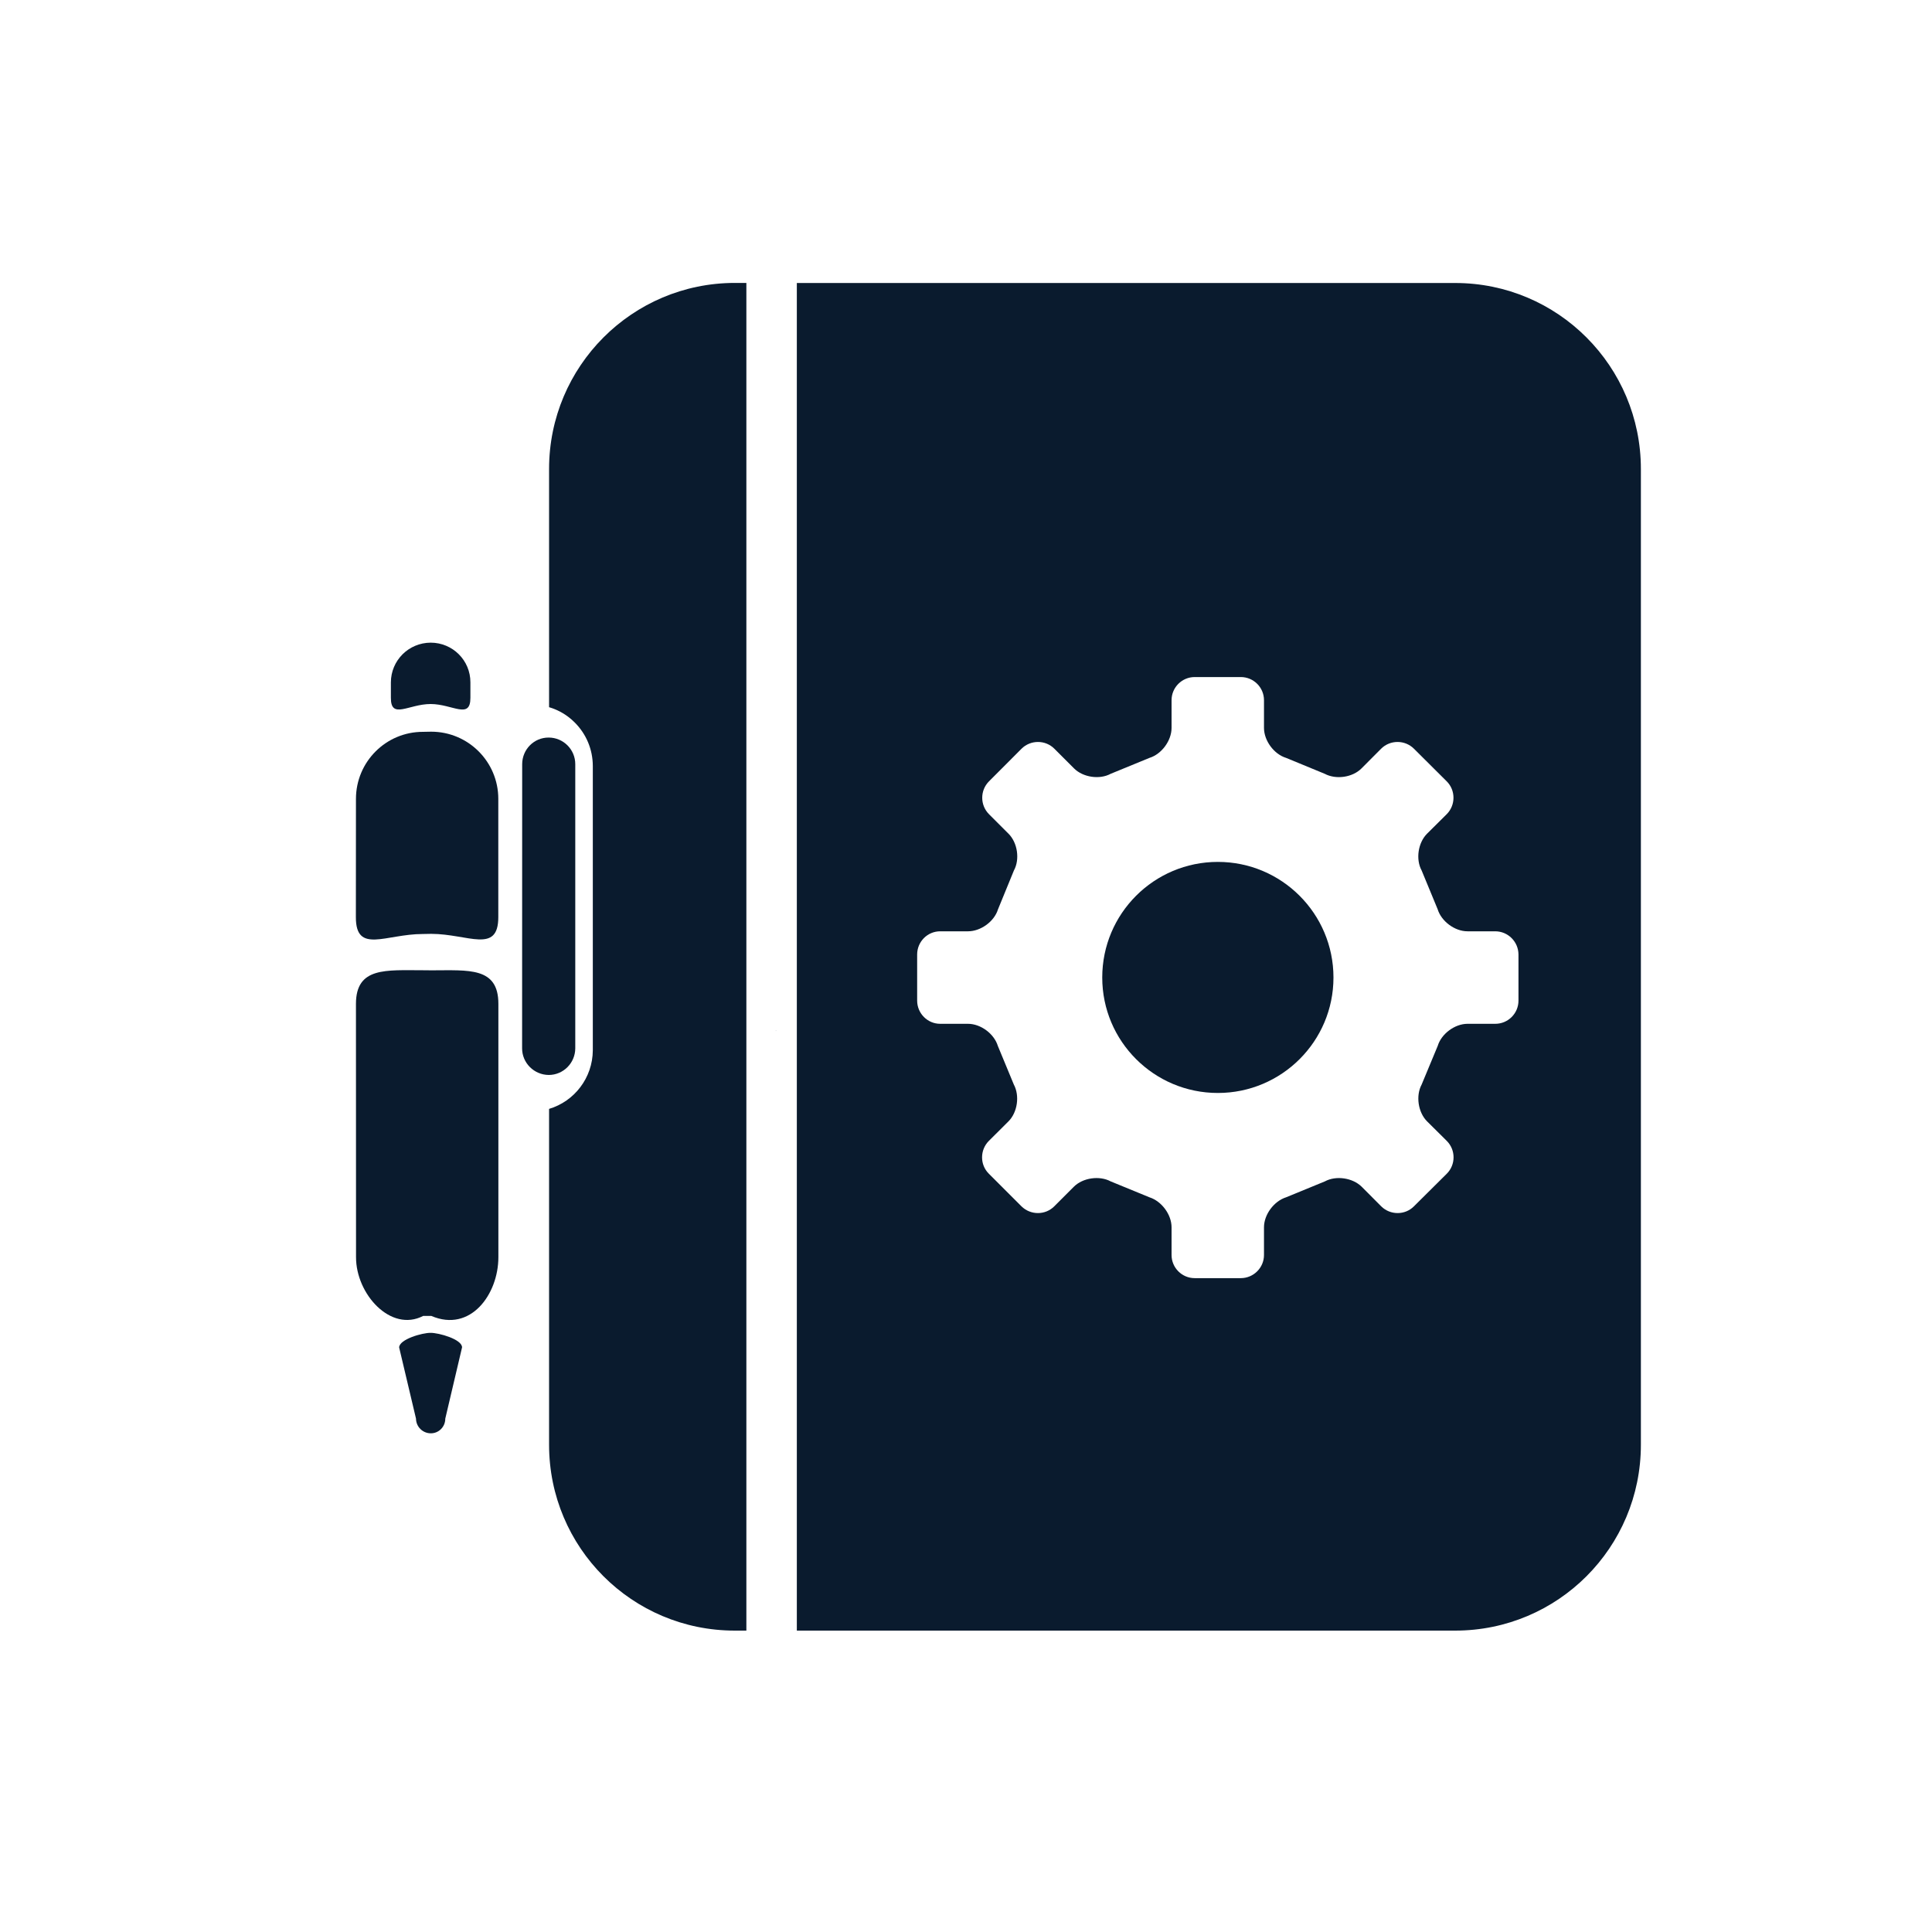
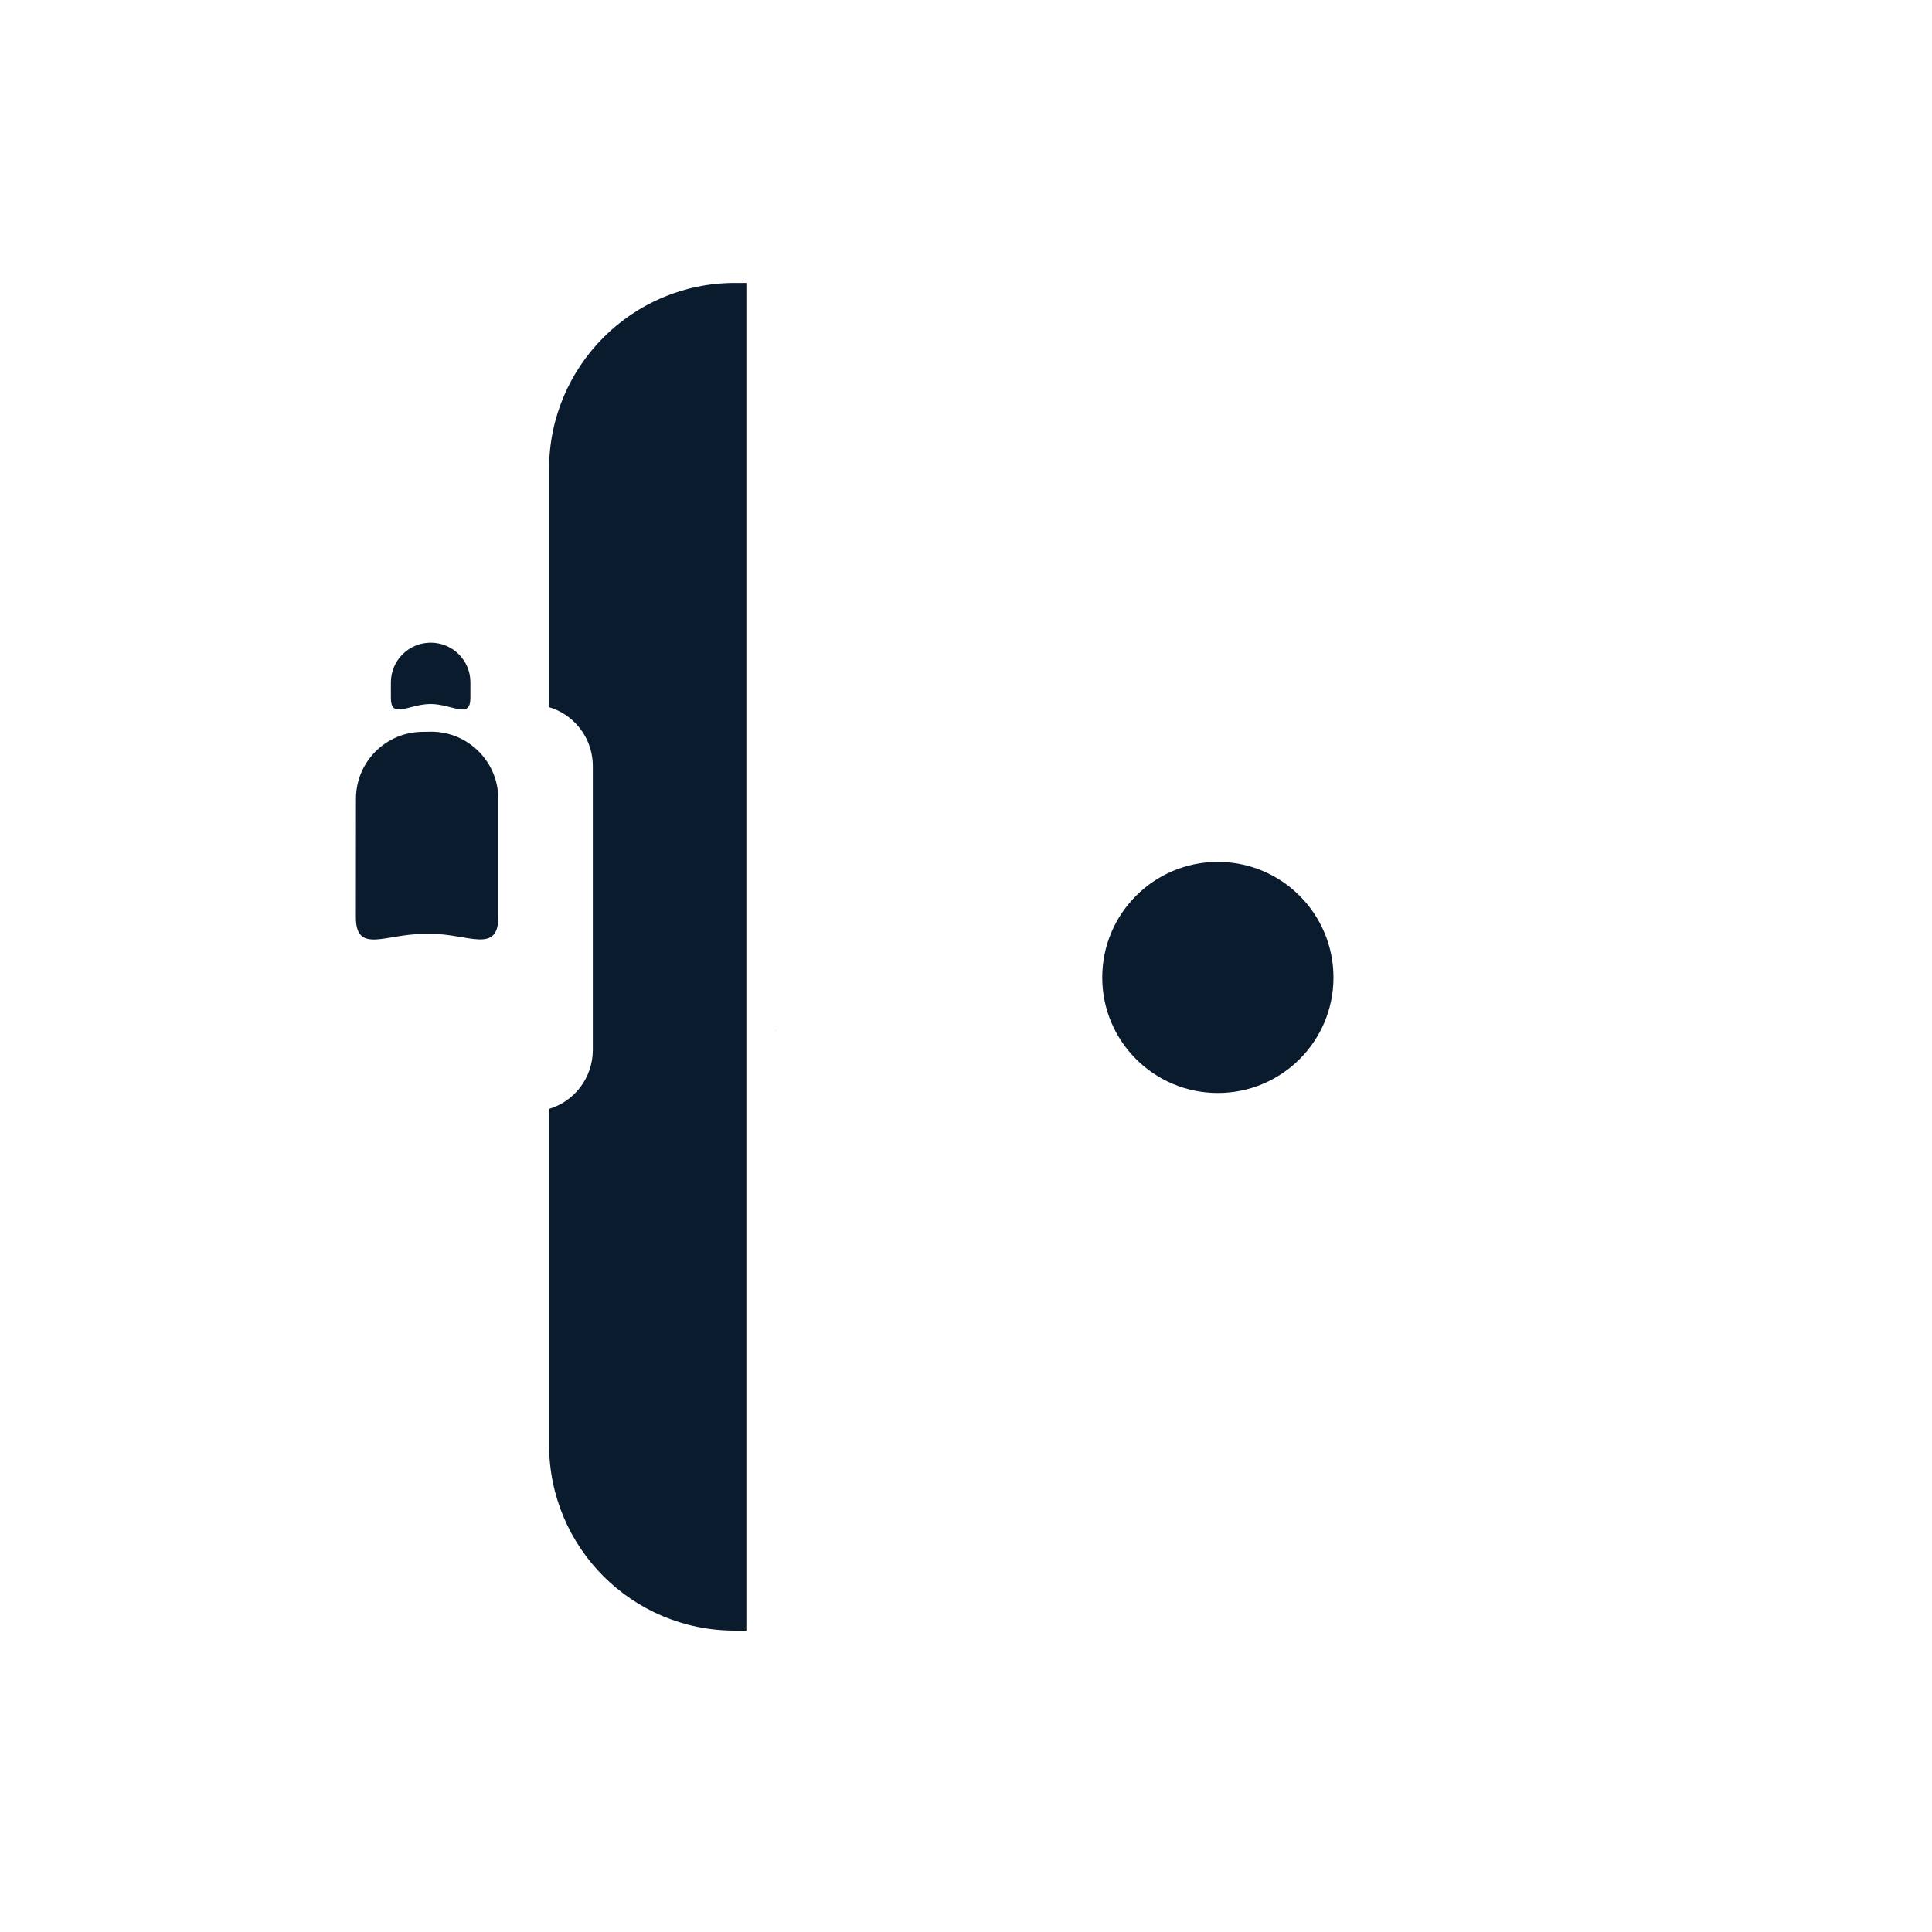
<svg xmlns="http://www.w3.org/2000/svg" version="1.1" id="Layer_1" x="0px" y="0px" viewBox="0 0 250 250" style="enable-background:new 0 0 250 250;" xml:space="preserve">
  <style type="text/css">
	.st0{fill:#0A1B2E;}
</style>
  <g>
    <g>
      <g>
        <path class="st0" d="M100.37,133.38l0.03,0.03c0.02,0,0.04-0.01,0.06-0.03H100.37z" />
      </g>
    </g>
  </g>
  <g>
    <g>
      <path class="st0" d="M96.58,36.61V211h-1.5c-13.28,0-24.03-10.75-24.03-24.05v-43.46c3.26-0.97,5.64-4,5.66-7.59V99.11    c-0.01-2.13-0.84-4.13-2.35-5.63c-0.94-0.94-2.08-1.61-3.31-1.97V60.68c0-13.28,10.75-24.06,24.03-24.07H96.58z" />
    </g>
    <g>
      <path class="st0" d="M172.55,126.49c0,8.25-6.7,14.94-14.96,14.94c-8.26,0-14.96-6.69-14.96-14.94c0-8.27,6.7-14.96,14.96-14.96    C165.85,111.53,172.55,118.23,172.55,126.49z" />
-       <path class="st0" d="M188.3,36.62h-85.19V211h85.19c13.29,0,24.03-10.76,24.03-24.05V60.69C212.33,47.4,201.59,36.62,188.3,36.62z     M196.49,129.48c0,1.66-1.35,3-3,3h-3.59c-1.64,0-3.38,1.28-3.86,2.86l-2.08,5c-0.78,1.45-0.46,3.6,0.7,4.76l2.56,2.54    c1.16,1.17,1.16,3.07,0,4.23l-4.26,4.23c-1.15,1.16-3.06,1.16-4.23,0l-2.53-2.54c-1.18-1.16-3.32-1.47-4.76-0.69l-5.02,2.06    c-1.57,0.5-2.86,2.23-2.86,3.88v3.59c0,1.64-1.35,2.99-3,2.99h-5.97c-1.65,0-2.99-1.35-2.99-2.99v-3.59    c0-1.65-1.29-3.38-2.86-3.88l-5.02-2.06c-1.45-0.78-3.6-0.47-4.76,0.69l-2.54,2.54c-1.16,1.16-3.06,1.16-4.24,0l-4.23-4.23    c-1.16-1.15-1.16-3.06,0-4.23l2.55-2.54c1.16-1.16,1.47-3.31,0.69-4.76l-2.07-5c-0.48-1.57-2.21-2.86-3.86-2.86h-3.6    c-1.64,0-2.98-1.35-2.98-3v-5.97c0-1.66,1.34-3,2.98-3h3.6c1.65,0,3.4-1.27,3.88-2.84l2.06-5.03c0.79-1.44,0.47-3.59-0.69-4.75    l-2.54-2.54c-1.16-1.17-1.16-3.07,0-4.24l4.22-4.23c1.17-1.16,3.08-1.16,4.24,0l2.55,2.55c1.16,1.16,3.3,1.48,4.74,0.7l5.02-2.06    c1.57-0.48,2.86-2.23,2.86-3.88V90.6c0-1.65,1.35-2.99,2.99-2.99h5.97c1.66,0,3,1.35,3,2.99v3.59c0,1.65,1.29,3.4,2.86,3.88    l5,2.06c1.46,0.78,3.6,0.47,4.76-0.7l2.54-2.55c1.17-1.16,3.07-1.16,4.24,0l4.25,4.23c1.16,1.16,1.16,3.07,0,4.24l-2.56,2.54    c-1.15,1.16-1.48,3.3-0.69,4.75l2.07,5.01c0.48,1.57,2.21,2.86,3.86,2.86h3.59c1.65,0,3,1.34,3.01,3V129.48z" />
    </g>
  </g>
  <g>
    <g>
      <g>
-         <path class="st0" d="M64.49,162.68l0-32.79c0-4.79-3.84-4.33-8.64-4.33l-1.09-0.01c-4.8,0-8.69-0.45-8.7,4.34l0.01,32.79     c-0.01,4.79,4.51,9.77,8.69,7.6l1.05,0C60.88,172.46,64.49,167.49,64.49,162.68z" />
-       </g>
+         </g>
      <g>
        <path class="st0" d="M55.8,120.84c4.78,0.01,8.68,2.63,8.68-2.17l0-15.3c0-4.8-3.89-8.69-8.69-8.69l-1.05,0.02     c-4.8-0.01-8.68,3.88-8.68,8.68l-0.01,15.3c-0.01,4.8,3.86,2.18,8.66,2.18L55.8,120.84z" />
      </g>
      <g>
-         <path class="st0" d="M67.56,135.66c0,1.88,1.54,3.42,3.44,3.44c1.9,0,3.43-1.55,3.44-3.44V98.88c0-1.9-1.55-3.44-3.44-3.44     c-1.9-0.01-3.42,1.53-3.43,3.43L67.56,135.66z" />
-       </g>
+         </g>
      <g>
        <path class="st0" d="M60.87,90.3l0-2c0.01-2.84-2.29-5.14-5.14-5.14c-2.85,0.01-5.15,2.3-5.15,5.15v1.99     c-0.01,2.84,2.3,0.8,5.15,0.8C58.57,91.11,60.87,93.14,60.87,90.3z" />
      </g>
      <g>
-         <path class="st0" d="M57.62,183.57l2.17-9.22c0-1.05-3.01-1.89-4.07-1.88c-1.05-0.02-4.06,0.83-4.07,1.89l2.18,9.21     c0.01,1.04,0.85,1.89,1.9,1.9C56.78,185.48,57.62,184.63,57.62,183.57z" />
-       </g>
+         </g>
    </g>
  </g>
</svg>